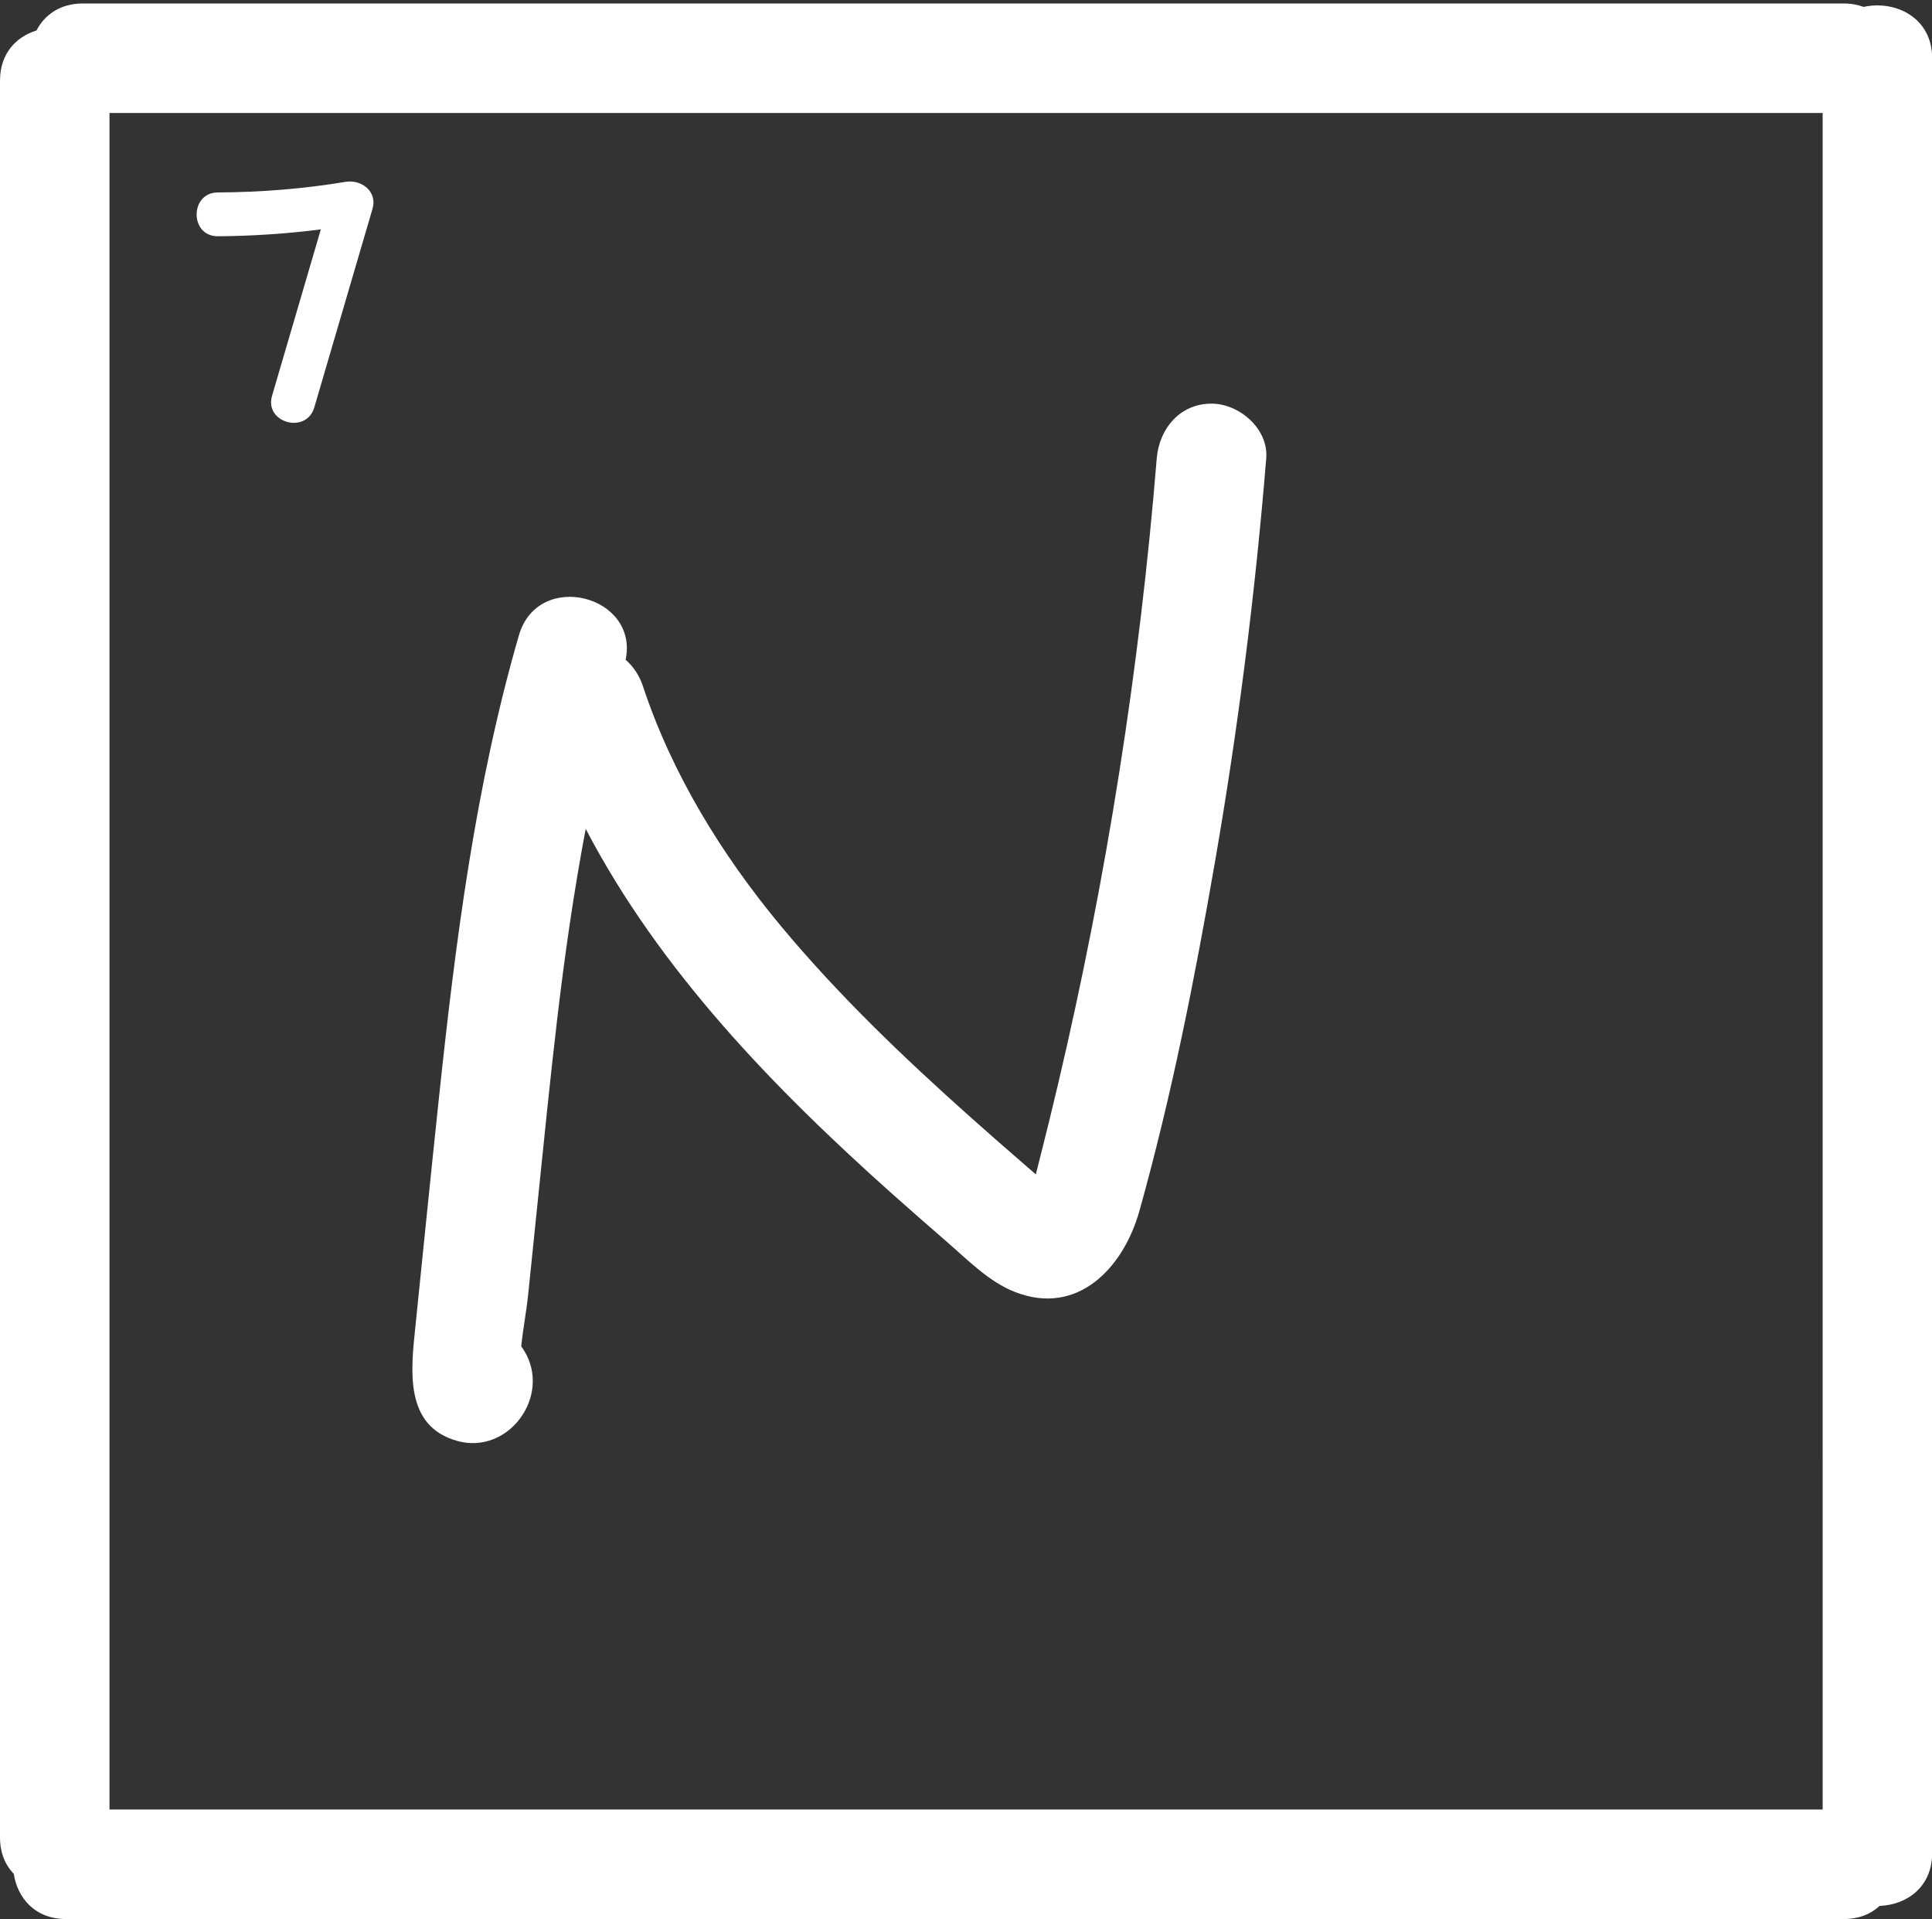
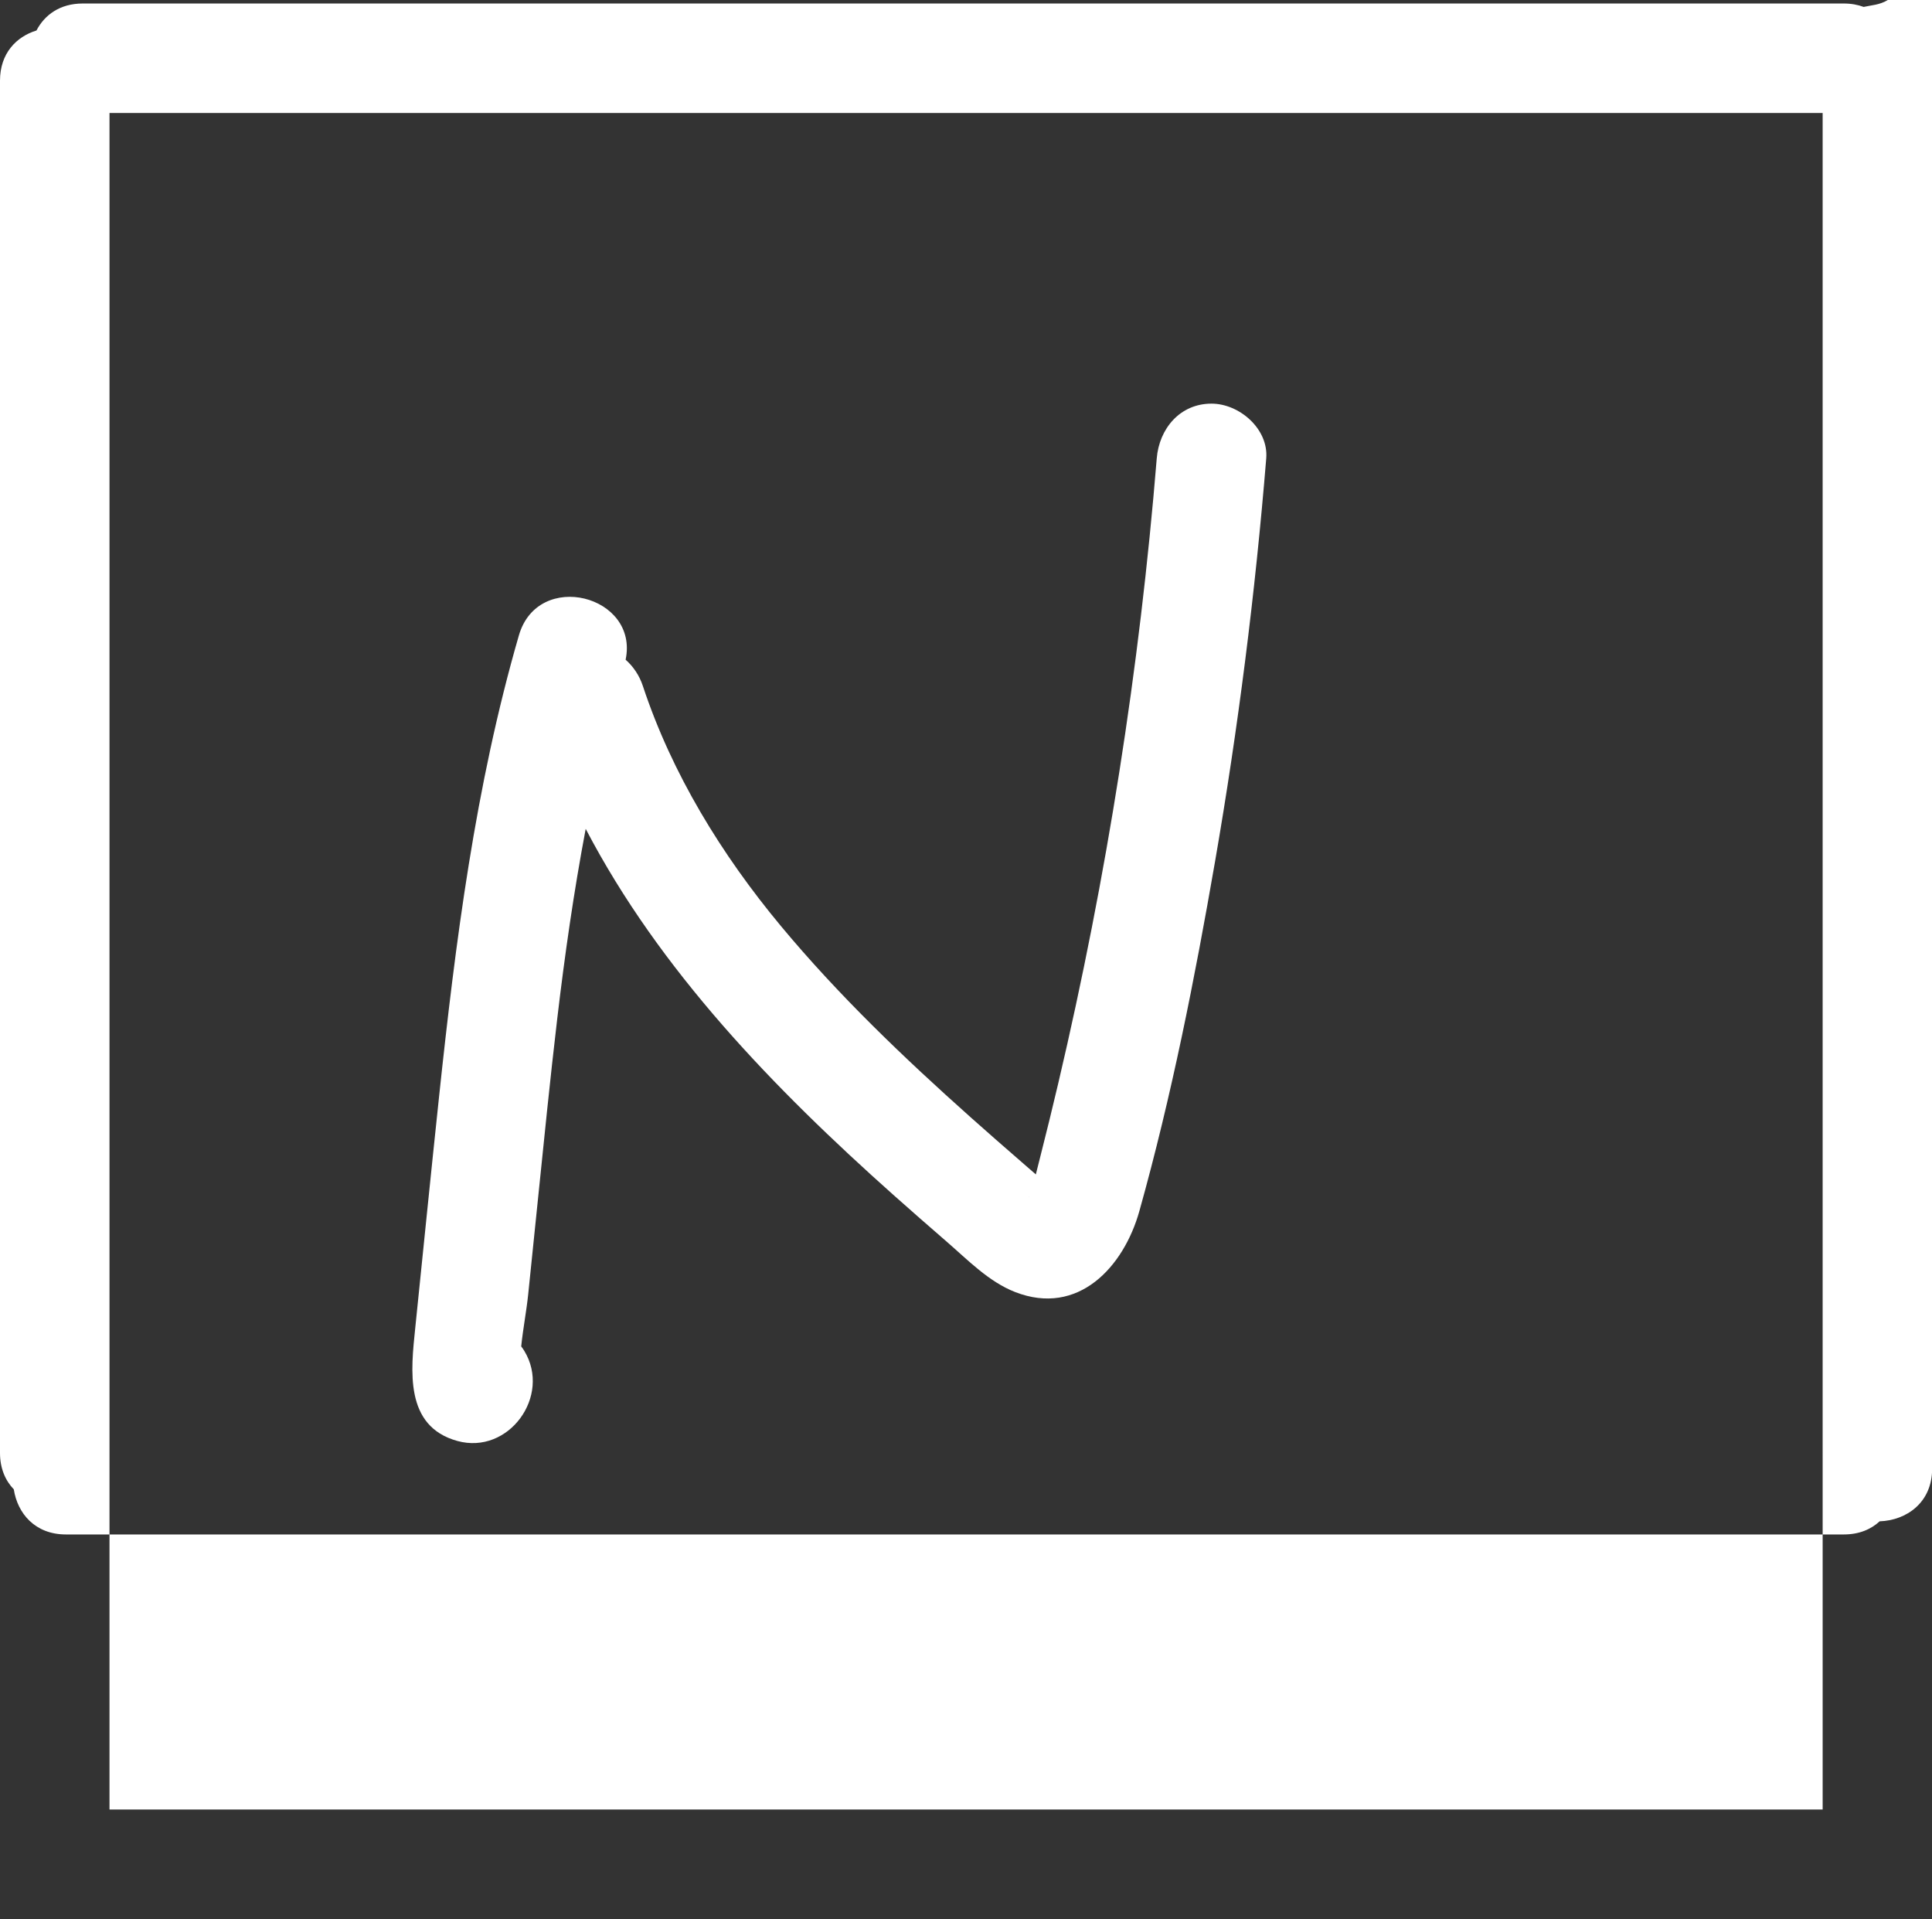
<svg xmlns="http://www.w3.org/2000/svg" fill="#000000" height="438.1" preserveAspectRatio="xMidYMid meet" version="1" viewBox="0.0 -0.8 441.1 438.1" width="441.1" zoomAndPan="magnify">
  <rect x="0.0" y="-0.8" width="441.1" height="438.1" fill="#333333" stroke="none" />
  <g fill="#ffffff" id="change1_1">
-     <path d="M425.497,0.779C424.164,0.287,422.664,0,420.976,0 C316.471,0,211.967,0,107.462,0C77.936,0,48.409,0,18.882,0 c-5.203,0-8.715,2.621-10.555,6.16C3.742,7.569,0,11.375,0,17.606 c0,104.424,0,208.848,0,313.272c0,29.265,0,58.531,0,87.796 c0,3.569,1.234,6.344,3.15,8.331c0.834,5.437,4.797,10.301,11.903,10.301 c105.313,0,210.627,0,315.94,0c29.994,0,59.989,0,89.983,0 c3.475,0,6.196-1.17,8.171-2.999c6.074-0.211,11.988-4.218,11.988-12.054 c0-106.602,0-213.204,0-319.807c0-29.982,0-59.964,0-89.946 C441.135,3.097,432.595-0.809,425.497,0.779z M416.135,332.307 c0,26.666,0,53.332,0,79.999c-103.7,0-207.399,0-311.099,0c-26.679,0-53.357,0-80.036,0 c0-102.301,0-204.602,0-306.903C25,78.601,25,51.801,25,25c102.465,0,204.931,0,307.396,0 c27.913,0,55.826,0,83.739,0C416.135,127.436,416.135,229.871,416.135,332.307z" fill="inherit" />
-     <path d="M78.9,40.713c-9.663,1.609-19.38,2.372-29.174,2.421 c-6.433,0.032-6.446,10.032,0,10c7.884-0.039,15.722-0.58,23.523-1.564 c-3.712,12.663-7.424,25.325-11.136,37.988c-1.814,6.188,7.833,8.831,9.643,2.658 C76.188,77.098,80.619,61.981,85.051,46.863 C86.213,42.899,82.489,40.115,78.9,40.713z" fill="inherit" />
+     <path d="M425.497,0.779C424.164,0.287,422.664,0,420.976,0 C316.471,0,211.967,0,107.462,0C77.936,0,48.409,0,18.882,0 c-5.203,0-8.715,2.621-10.555,6.16C3.742,7.569,0,11.375,0,17.606 c0,104.424,0,208.848,0,313.272c0,3.569,1.234,6.344,3.15,8.331c0.834,5.437,4.797,10.301,11.903,10.301 c105.313,0,210.627,0,315.94,0c29.994,0,59.989,0,89.983,0 c3.475,0,6.196-1.17,8.171-2.999c6.074-0.211,11.988-4.218,11.988-12.054 c0-106.602,0-213.204,0-319.807c0-29.982,0-59.964,0-89.946 C441.135,3.097,432.595-0.809,425.497,0.779z M416.135,332.307 c0,26.666,0,53.332,0,79.999c-103.7,0-207.399,0-311.099,0c-26.679,0-53.357,0-80.036,0 c0-102.301,0-204.602,0-306.903C25,78.601,25,51.801,25,25c102.465,0,204.931,0,307.396,0 c27.913,0,55.826,0,83.739,0C416.135,127.436,416.135,229.871,416.135,332.307z" fill="inherit" />
    <path d="M276.6,91.349c-7.22,0-11.949,5.744-12.5,12.5 c-3.917,48.009-11.425,95.642-22.456,142.532c-1.336,5.678-2.722,11.345-4.16,16.999 c-0.333,1.308-0.654,2.623-0.992,3.932c-1.087-0.942-2.168-1.889-3.254-2.83 c-3.882-3.365-7.749-6.748-11.583-10.166 c-15.323-13.659-30.224-27.905-43.366-43.707 c-13.544-16.286-24.899-34.785-31.52-54.815c-0.781-2.364-2.164-4.42-3.932-5.985 c3.082-14.697-19.993-20.646-24.364-5.565 c-9.97,34.405-14.487,70.046-18.257,105.578 c-1.857,17.505-3.612,35.021-5.409,52.533 c-0.989,9.639-2.54,22.465,9.619,25.813 c11.727,3.229,21.506-10.29,15.284-20.553c-0.216-0.357-0.458-0.703-0.712-1.042 c0.413-4.026,1.209-8.117,1.595-11.88c0.721-7.024,1.441-14.047,2.162-21.071 c1.431-13.951,2.826-27.907,4.467-41.835c1.71-14.518,3.786-29.002,6.501-43.36 c16.909,32.37,42.972,59.248,70.253,83.567c4.036,3.598,8.107,7.156,12.194,10.696 c4.814,4.169,9.592,9.141,15.609,11.482c14.373,5.592,24.768-5.681,28.357-18.496 c7.324-26.148,12.645-53.057,17.276-79.797 c5.279-30.477,9.171-61.203,11.686-92.03 C289.649,97.112,282.961,91.349,276.6,91.349z M234.961,272.352 c0.006-0.008,0.011-0.017,0.018-0.025 C234.857,272.655,234.808,272.782,234.961,272.352z" fill="inherit" />
  </g>
</svg>